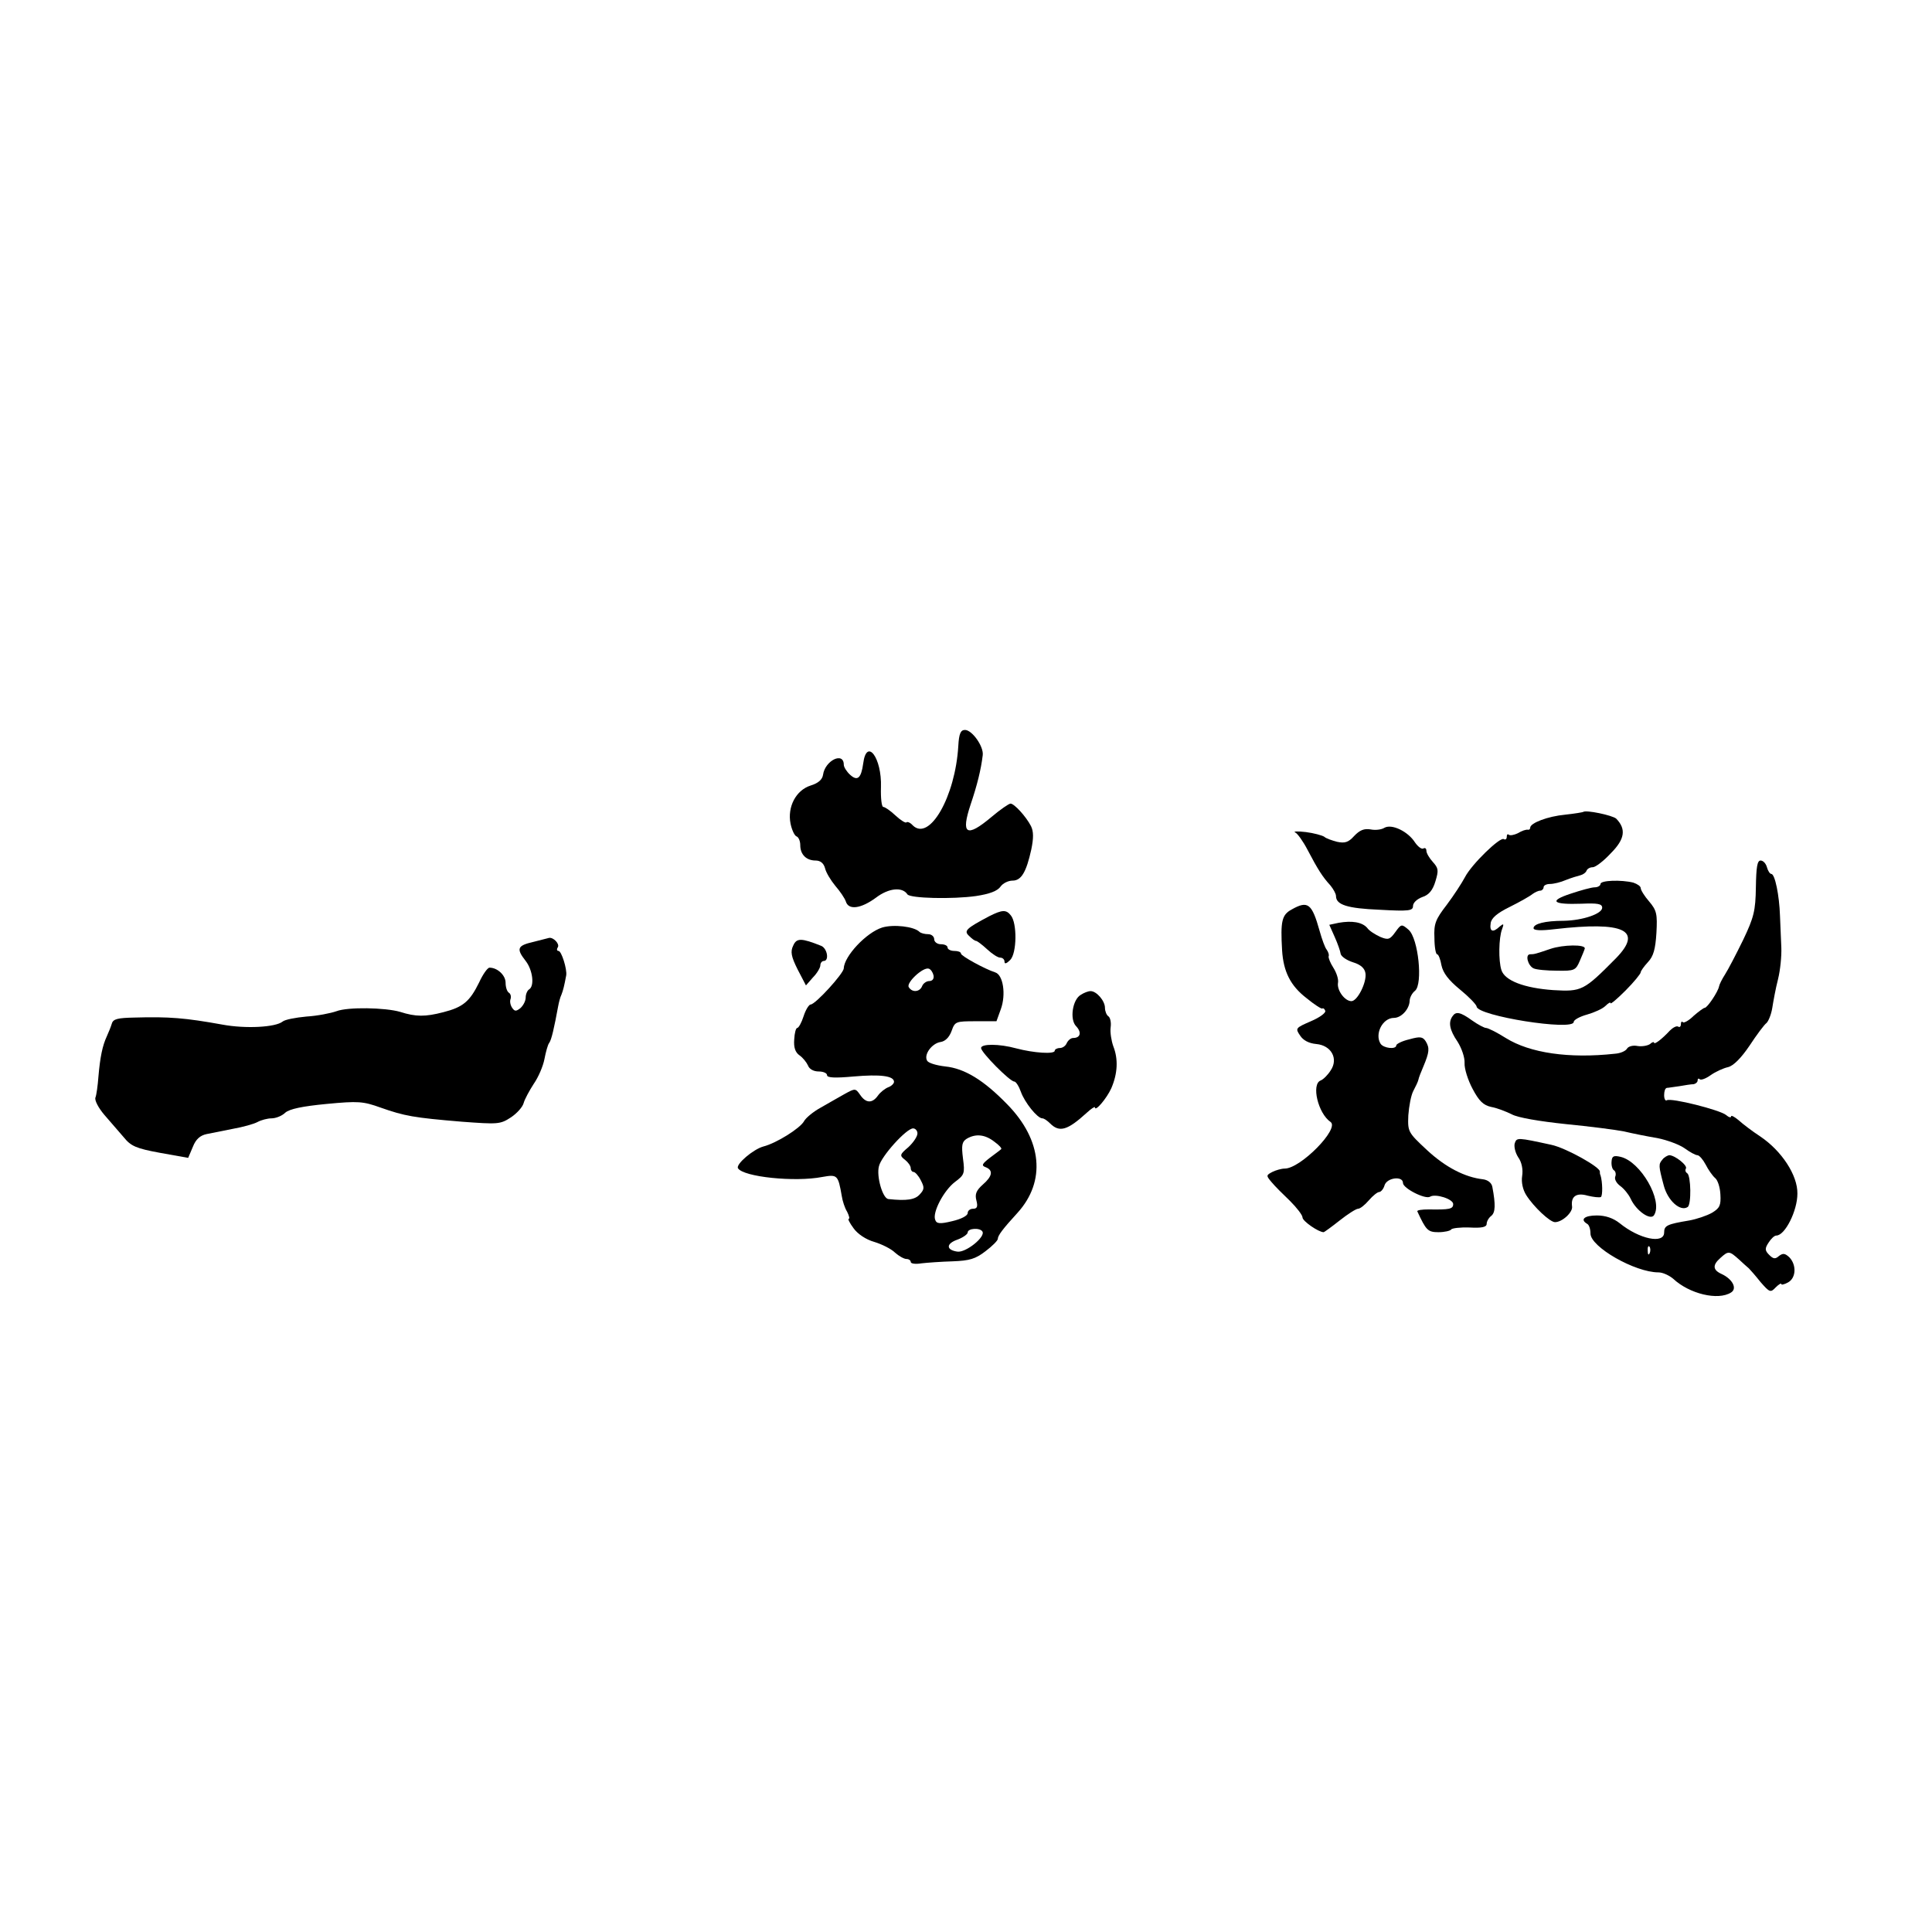
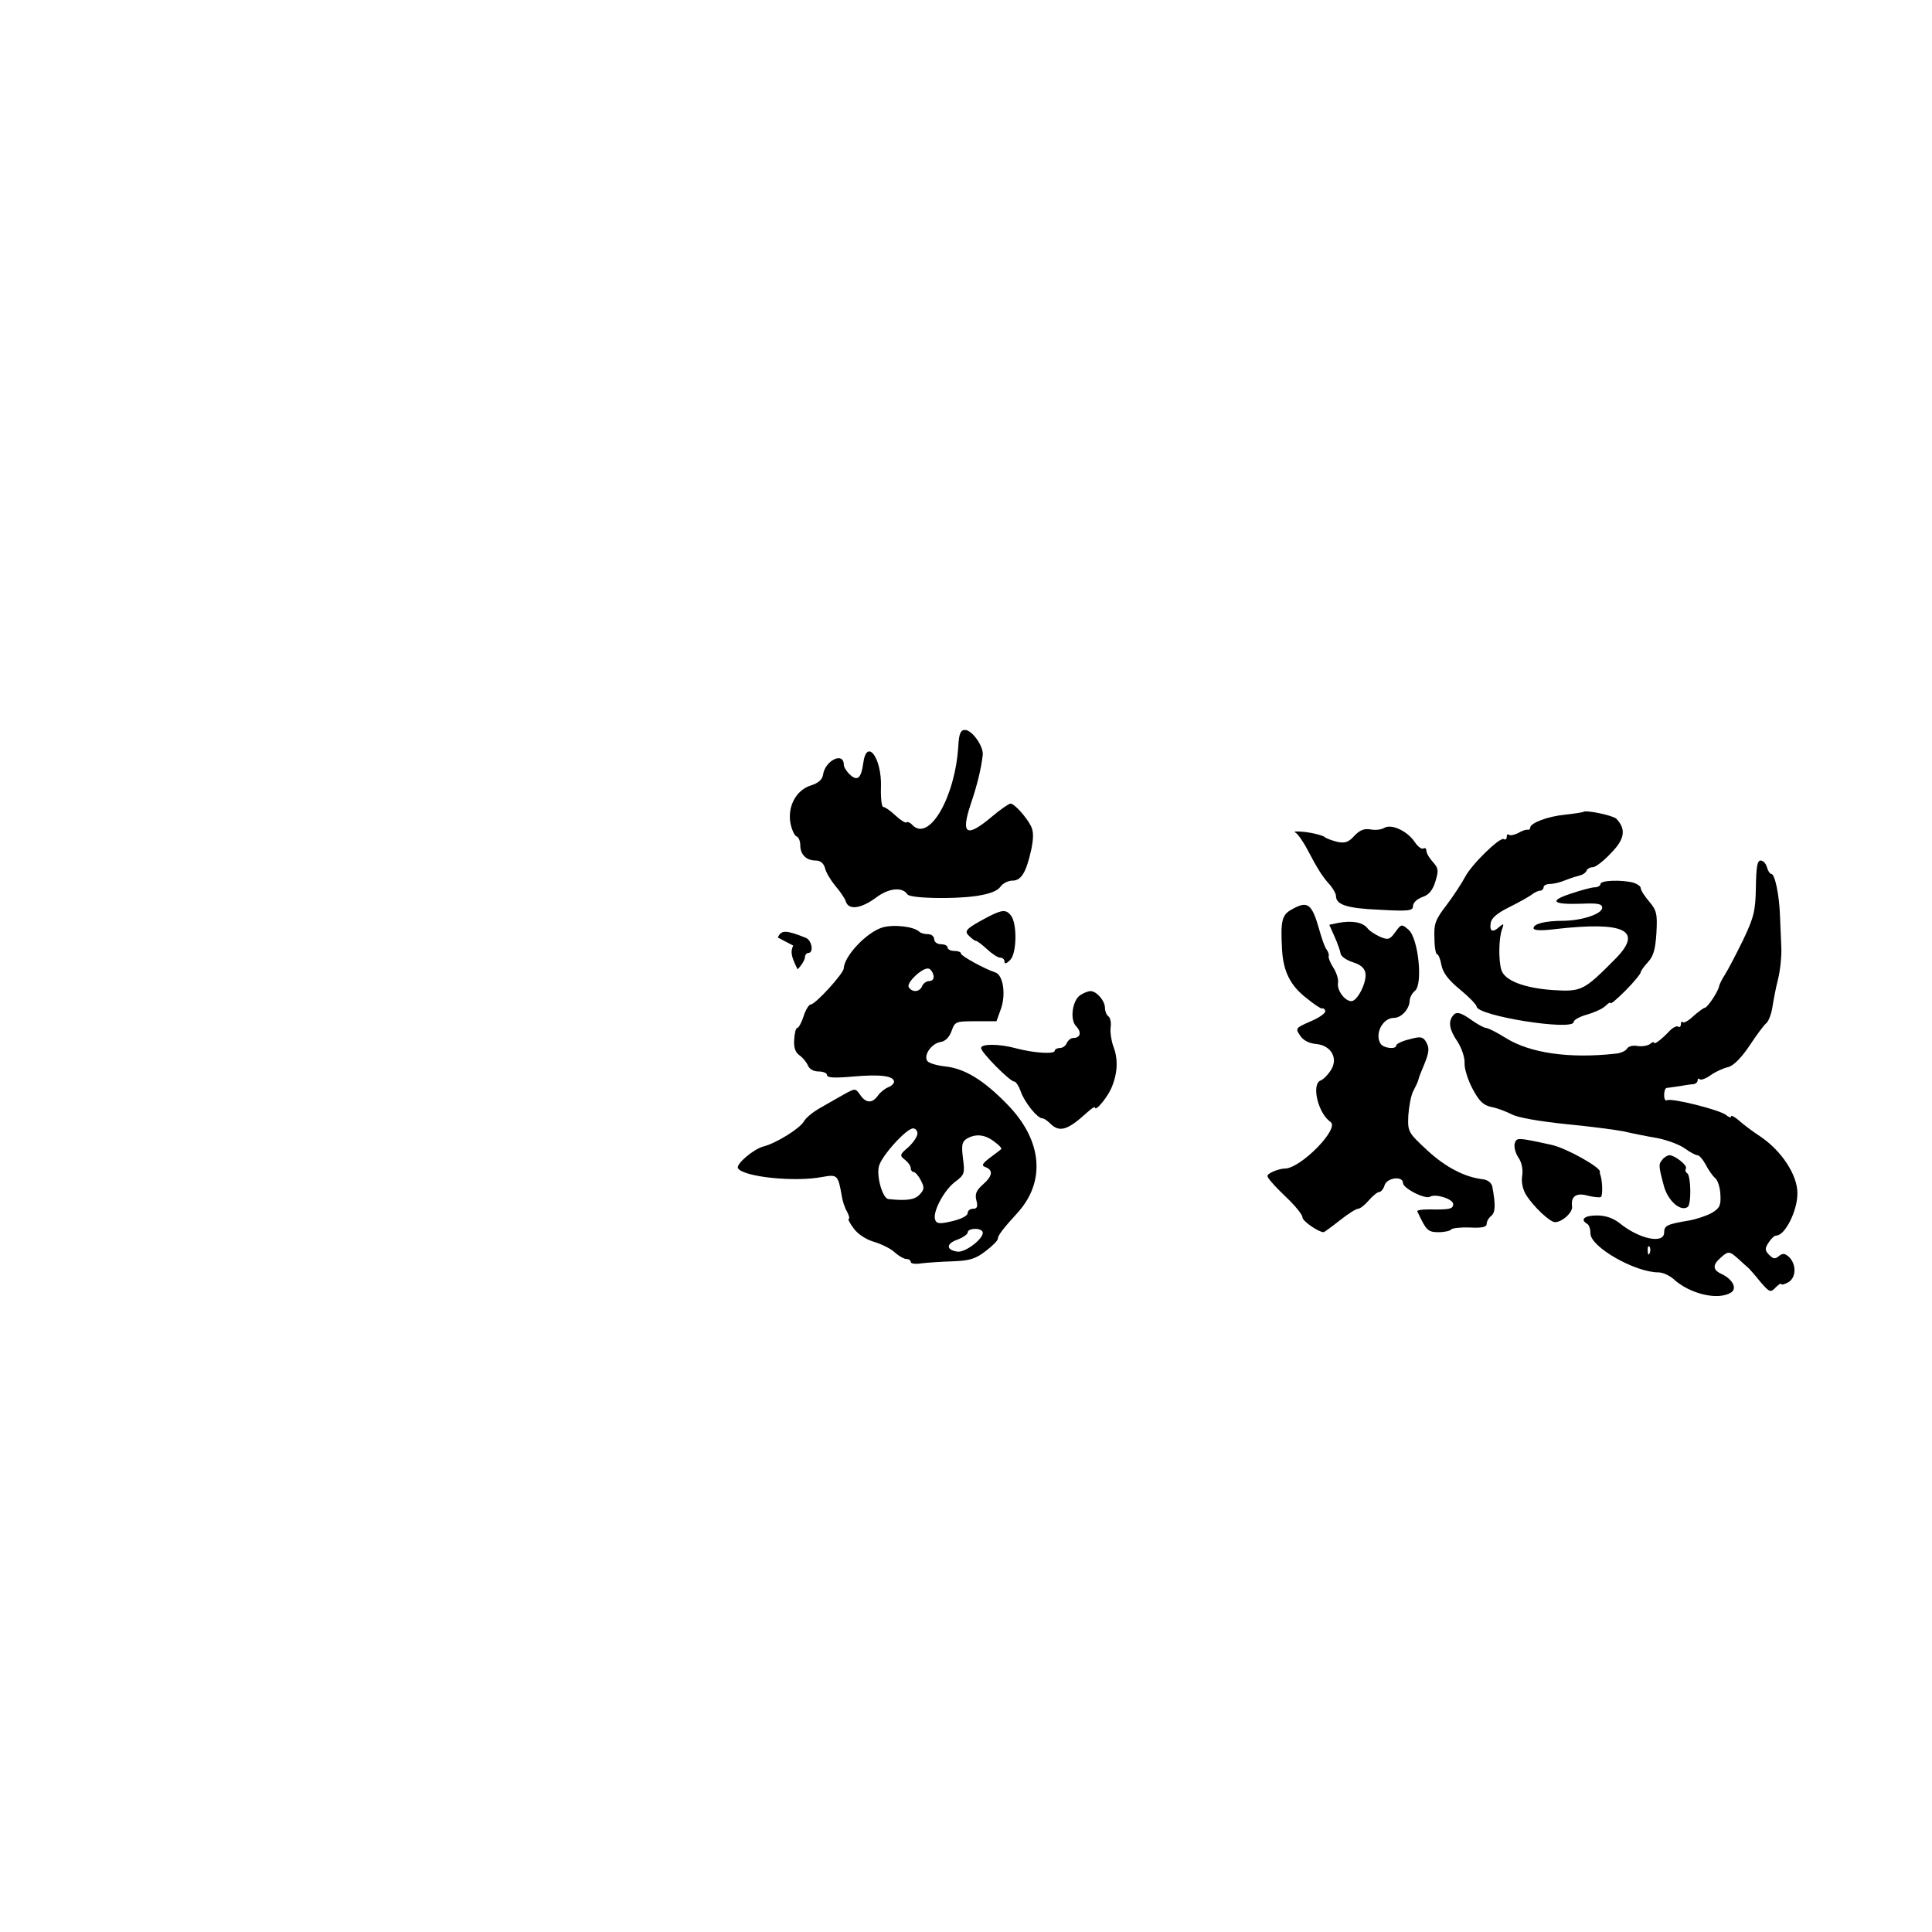
<svg xmlns="http://www.w3.org/2000/svg" version="1.0" width="577pt" height="577pt" viewBox="0 0 577 577" preserveAspectRatio="xMidYMid meet">
  <g transform="translate(0,577) scale(0.1,-0.1)" fill="#000000" stroke="none">
    <path d="M2862 3542 c-9 -151 -86 -286 -136 -237 -7 8 -16 12 -19 9 -2 -3 -17 6 -32 20 -16 15 -32 26 -37 26 -5 0 -8 27 -7 59 3 88 -43 149 -53 71 -6 -44 -17 -54 -39 -34 -10 9 -19 23 -19 30 0 40 -56 13 -62 -30 -2 -14 -14 -25 -37 -32 -44 -14 -70 -64 -60 -114 4 -19 12 -36 18 -38 6 -2 11 -14 11 -26 0 -28 18 -46 46 -46 14 0 24 -8 28 -23 3 -13 17 -36 31 -53 14 -16 28 -37 31 -46 8 -27 45 -22 90 11 38 29 79 33 94 10 8 -12 135 -15 205 -5 40 6 64 15 73 28 7 10 23 18 36 18 26 0 41 25 56 93 7 34 7 54 -1 70 -15 29 -50 67 -61 67 -5 0 -31 -18 -57 -40 -75 -63 -92 -52 -62 38 19 56 31 104 36 147 3 26 -32 75 -53 75 -13 0 -18 -11 -20 -48z" />
    <path d="M4728 3345 c-2 -1 -25 -5 -53 -8 -53 -5 -105 -25 -105 -39 0 -4 -3 -7 -7 -6 -5 1 -18 -3 -29 -10 -12 -6 -24 -8 -28 -5 -3 3 -6 1 -6 -6 0 -7 -4 -10 -9 -7 -11 7 -96 -75 -116 -114 -9 -17 -33 -54 -54 -82 -34 -44 -39 -57 -37 -99 0 -27 4 -49 8 -49 4 0 10 -15 13 -33 5 -23 21 -44 55 -72 27 -22 49 -45 50 -51 1 -28 290 -74 290 -46 0 6 18 16 40 22 21 6 46 17 55 26 8 8 15 12 15 8 0 -4 20 13 45 38 25 25 45 50 45 54 0 4 10 18 22 31 16 17 22 38 25 87 3 56 1 67 -22 94 -14 16 -25 34 -25 40 0 5 -10 12 -22 16 -36 9 -98 7 -98 -4 0 -5 -8 -10 -17 -10 -10 0 -42 -9 -72 -19 -67 -22 -54 -33 32 -30 48 2 62 0 62 -12 0 -18 -58 -38 -115 -39 -56 0 -90 -9 -90 -22 0 -7 22 -8 63 -3 208 24 265 -3 183 -87 -96 -97 -102 -100 -187 -95 -86 6 -145 28 -155 60 -9 28 -8 96 2 122 6 16 5 18 -7 8 -20 -19 -31 -16 -27 10 2 15 19 30 58 49 30 15 60 32 67 38 7 5 17 10 23 10 5 0 10 5 10 10 0 6 9 10 19 10 11 0 32 5 48 12 15 6 35 12 43 14 8 2 16 8 18 13 2 6 10 11 19 11 8 0 33 19 54 42 42 42 46 72 16 103 -11 10 -91 27 -99 20z" />
    <path d="M4135 3298 c-9 -6 -28 -8 -42 -5 -19 3 -32 -2 -49 -20 -17 -19 -28 -22 -51 -17 -15 4 -33 10 -38 15 -6 4 -31 11 -55 14 -25 3 -39 2 -32 -1 7 -3 24 -27 37 -52 31 -59 45 -81 68 -106 9 -11 17 -25 17 -32 0 -26 33 -37 130 -41 88 -5 100 -3 100 11 0 10 12 21 28 27 19 6 31 20 39 47 10 33 9 39 -8 58 -10 11 -19 26 -19 33 0 7 -4 10 -9 7 -5 -3 -16 5 -25 18 -21 33 -69 56 -91 44z" />
    <path d="M5244 3120 c-1 -70 -6 -90 -38 -157 -21 -43 -45 -89 -54 -103 -9 -14 -17 -30 -18 -36 -3 -16 -35 -64 -43 -64 -3 0 -18 -11 -33 -24 -14 -14 -29 -22 -32 -19 -3 4 -6 1 -6 -6 0 -7 -4 -10 -8 -7 -5 3 -16 -3 -25 -12 -24 -26 -47 -43 -47 -36 0 3 -6 2 -12 -4 -7 -5 -24 -8 -37 -6 -14 3 -28 -1 -32 -8 -4 -7 -20 -14 -36 -15 -137 -15 -254 2 -326 47 -27 17 -53 30 -59 30 -5 0 -24 10 -41 22 -36 26 -49 28 -59 13 -13 -18 -9 -41 15 -76 12 -19 22 -47 21 -64 -1 -16 10 -51 24 -77 19 -36 32 -49 56 -54 17 -3 45 -14 61 -22 18 -10 84 -21 160 -29 72 -7 150 -17 175 -22 25 -6 70 -15 100 -20 30 -6 67 -20 82 -31 15 -11 32 -20 37 -20 6 0 17 -13 25 -28 8 -16 21 -34 28 -40 8 -6 15 -28 16 -49 2 -33 -2 -41 -25 -55 -16 -9 -46 -19 -68 -23 -66 -11 -75 -15 -75 -36 0 -35 -74 -20 -133 28 -19 15 -42 23 -68 23 -37 0 -51 -12 -29 -25 6 -3 10 -16 10 -29 0 -40 133 -116 203 -116 13 0 32 -9 44 -19 48 -45 134 -66 173 -41 19 12 4 40 -28 55 -27 12 -28 27 -4 48 24 22 27 21 55 -4 12 -11 25 -23 30 -27 4 -4 20 -22 35 -41 27 -31 30 -32 45 -16 9 9 17 14 17 10 0 -3 9 -1 20 5 24 13 26 52 4 75 -13 12 -19 13 -31 4 -11 -10 -17 -9 -29 3 -13 13 -14 19 -2 37 7 11 17 21 23 21 26 0 63 74 63 125 1 55 -47 128 -111 171 -23 15 -52 37 -64 48 -13 11 -23 16 -23 12 0 -5 -7 -3 -15 4 -18 15 -164 52 -177 44 -4 -3 -8 4 -8 15 0 12 3 21 8 22 4 0 21 3 37 5 17 3 36 6 43 6 6 1 12 6 12 11 0 6 3 7 6 4 4 -4 19 2 33 12 14 10 38 21 52 24 16 4 39 27 64 64 21 32 44 63 51 68 6 6 14 26 17 45 3 19 10 58 17 85 7 28 11 70 10 95 -1 25 -3 68 -4 95 -2 61 -15 125 -26 125 -4 0 -10 9 -13 20 -3 11 -11 20 -19 20 -10 0 -13 -20 -14 -80z m-317 -1092 c-3 -8 -6 -5 -6 6 -1 11 2 17 5 13 3 -3 4 -12 1 -19z" />
    <path d="M3858 3054 c-30 -16 -34 -35 -29 -122 4 -64 25 -106 73 -143 23 -19 45 -33 47 -31 3 2 7 -1 9 -7 2 -6 -17 -20 -43 -31 -46 -20 -47 -21 -32 -43 9 -14 26 -23 48 -25 45 -4 67 -44 43 -79 -8 -13 -22 -27 -30 -30 -28 -11 -8 -98 30 -124 27 -20 -90 -139 -137 -139 -10 0 -27 -5 -37 -10 -19 -10 -19 -11 -2 -31 9 -11 34 -36 55 -56 20 -20 37 -42 37 -49 0 -11 48 -44 63 -44 2 0 24 16 48 35 24 19 49 35 55 35 6 0 20 11 32 25 12 14 26 25 31 25 5 0 13 9 16 20 7 23 55 29 55 7 0 -16 67 -50 81 -41 16 10 69 -7 69 -22 0 -15 -11 -17 -73 -16 -20 0 -36 -2 -34 -6 26 -56 31 -62 63 -62 18 0 35 4 38 8 2 4 27 7 55 6 36 -2 51 1 51 11 0 7 6 18 14 24 12 10 13 33 3 86 -2 12 -13 21 -28 23 -54 6 -112 36 -167 87 -57 53 -58 55 -56 104 2 27 8 60 15 73 7 13 14 28 15 33 1 6 8 24 15 40 18 43 19 55 7 75 -9 14 -17 15 -49 6 -22 -5 -39 -14 -39 -18 0 -13 -38 -9 -47 5 -18 29 6 77 40 77 22 0 46 26 47 51 0 9 7 23 16 30 24 20 10 156 -19 182 -21 18 -22 18 -40 -7 -16 -22 -21 -24 -45 -14 -15 7 -33 18 -39 27 -15 17 -45 22 -85 15 l-28 -6 16 -36 c9 -20 17 -43 18 -51 2 -8 18 -19 37 -25 23 -7 35 -18 37 -33 4 -27 -24 -83 -42 -83 -20 0 -44 33 -40 55 2 11 -5 31 -14 45 -9 14 -15 29 -14 34 2 4 -1 13 -6 20 -5 6 -14 31 -21 56 -23 82 -35 91 -83 64z" />
    <path d="M2955 3034 c-70 -37 -77 -44 -61 -59 8 -8 17 -15 21 -15 3 0 18 -11 33 -25 15 -14 32 -25 39 -25 7 0 13 -5 13 -12 0 -8 6 -6 17 5 20 20 21 110 2 133 -14 18 -26 17 -64 -2z" />
    <path d="M2635 3000 c-48 -15 -114 -86 -115 -122 -1 -16 -85 -108 -99 -108 -5 0 -15 -16 -21 -35 -6 -19 -15 -35 -19 -35 -4 0 -8 -15 -9 -34 -2 -24 3 -39 16 -48 10 -7 21 -21 25 -30 4 -11 17 -18 32 -18 14 0 25 -5 25 -11 0 -8 24 -9 79 -4 80 7 121 2 121 -16 0 -5 -8 -13 -17 -16 -10 -4 -24 -15 -31 -25 -17 -24 -36 -23 -53 2 -14 20 -15 20 -46 3 -17 -10 -50 -28 -72 -41 -22 -12 -45 -31 -50 -41 -12 -21 -82 -65 -121 -75 -30 -8 -83 -53 -76 -65 16 -26 170 -42 252 -26 45 8 47 6 58 -57 2 -14 9 -36 16 -47 6 -12 8 -21 5 -21 -4 0 3 -13 14 -28 12 -17 37 -34 62 -41 23 -7 51 -21 62 -32 11 -10 27 -19 34 -19 7 0 13 -4 13 -9 0 -5 14 -7 32 -4 17 2 59 5 93 6 51 2 68 7 98 30 20 15 37 32 37 37 0 10 15 30 59 78 85 94 74 217 -31 324 -70 72 -127 107 -185 113 -26 3 -50 10 -54 17 -11 18 14 52 40 56 14 2 26 14 33 33 10 28 12 29 72 29 l62 0 13 36 c16 44 7 103 -17 110 -31 10 -102 49 -102 56 0 5 -9 8 -20 8 -11 0 -20 5 -20 10 0 6 -9 10 -20 10 -11 0 -20 7 -20 15 0 8 -8 15 -18 15 -10 0 -22 3 -26 7 -16 16 -77 23 -111 13z m153 -143 c2 -10 -3 -17 -13 -17 -8 0 -18 -7 -21 -15 -7 -18 -30 -20 -40 -3 -8 13 43 61 60 55 6 -2 12 -11 14 -20z m-48 -472 c0 -9 -12 -27 -27 -41 -26 -22 -27 -25 -10 -38 9 -7 17 -18 17 -25 0 -6 4 -11 8 -11 5 0 15 -11 22 -25 11 -21 11 -27 -3 -42 -14 -16 -39 -20 -94 -14 -17 2 -36 68 -28 98 7 30 82 113 102 113 7 0 13 -7 13 -15z m230 -25 c14 -10 23 -20 20 -22 -3 -3 -18 -14 -34 -26 -23 -18 -26 -23 -12 -28 23 -9 20 -27 -9 -52 -19 -17 -24 -28 -19 -47 5 -19 2 -25 -10 -25 -9 0 -16 -6 -16 -13 0 -8 -20 -18 -46 -24 -37 -9 -47 -8 -51 4 -9 22 26 88 59 113 28 21 30 25 24 70 -5 40 -3 50 11 59 27 16 55 13 83 -9z m-36 -268 c10 -16 -50 -64 -75 -60 -34 5 -34 24 1 36 16 6 30 16 30 21 0 13 37 15 44 3z" />
-     <path d="M1593 2957 c-48 -11 -52 -20 -23 -57 21 -27 27 -75 10 -85 -5 -3 -10 -14 -10 -24 0 -10 -7 -24 -16 -32 -13 -10 -17 -10 -25 2 -5 8 -7 19 -4 26 2 7 0 15 -5 18 -6 4 -10 17 -10 30 0 22 -24 45 -48 45 -6 0 -20 -20 -31 -44 -28 -57 -48 -74 -107 -89 -54 -14 -82 -14 -129 1 -45 13 -156 15 -190 2 -17 -6 -57 -14 -90 -16 -32 -3 -64 -9 -71 -15 -21 -17 -110 -22 -180 -9 -111 20 -159 24 -262 21 -50 -1 -64 -4 -68 -18 -3 -10 -10 -27 -15 -38 -13 -28 -20 -62 -25 -120 -2 -27 -6 -56 -9 -63 -3 -8 9 -31 27 -52 18 -21 44 -51 58 -67 21 -26 37 -33 108 -46 l84 -15 14 33 c9 23 22 34 41 38 15 3 51 10 80 16 28 5 61 14 72 20 11 6 30 11 42 11 12 0 31 7 41 17 13 11 50 19 123 26 95 9 109 8 162 -11 71 -25 98 -30 242 -42 108 -8 115 -8 147 13 18 12 35 31 38 43 3 11 17 37 30 57 14 20 28 53 32 74 4 21 10 43 14 48 7 9 15 45 27 110 2 11 6 27 10 35 5 13 8 25 14 57 3 18 -14 73 -23 73 -5 0 -6 5 -2 11 6 10 -13 30 -26 28 -3 -1 -24 -6 -47 -12z" />
-     <path d="M2369 2946 c-9 -18 -6 -33 13 -71 l25 -48 21 24 c12 12 22 29 22 36 0 7 5 13 10 13 17 0 11 37 -7 45 -60 24 -74 24 -84 1z" />
-     <path d="M4630 2936 c-44 -15 -48 -16 -60 -16 -16 0 -7 -34 10 -42 8 -4 40 -7 70 -7 52 -1 56 1 68 29 7 16 14 33 15 37 3 13 -65 12 -103 -1z" />
+     <path d="M2369 2946 c-9 -18 -6 -33 13 -71 c12 12 22 29 22 36 0 7 5 13 10 13 17 0 11 37 -7 45 -60 24 -74 24 -84 1z" />
    <path d="M3228 2799 c-25 -14 -34 -74 -14 -94 17 -18 13 -35 -9 -35 -7 0 -15 -7 -19 -15 -3 -8 -12 -15 -21 -15 -8 0 -15 -4 -15 -8 0 -11 -62 -7 -115 7 -51 14 -105 14 -105 1 0 -13 86 -100 99 -100 5 0 14 -14 20 -31 11 -31 49 -79 64 -79 5 0 15 -7 23 -15 28 -28 52 -21 110 32 13 12 24 19 24 16 0 -15 35 26 49 57 19 44 21 87 6 125 -6 17 -10 42 -8 57 2 14 -1 29 -7 33 -5 3 -10 15 -10 25 0 21 -25 50 -43 50 -7 0 -20 -5 -29 -11z" />
    <path d="M4524 2356 c-3 -9 1 -28 10 -42 11 -15 15 -37 12 -56 -3 -19 2 -41 12 -57 22 -35 71 -81 86 -81 22 0 54 30 51 47 -4 30 13 42 47 32 17 -4 34 -6 39 -4 6 4 5 46 -1 65 -2 3 -2 8 -2 11 2 13 -102 71 -145 80 -101 22 -103 22 -109 5z" />
-     <path d="M4813 2301 c-1 -11 2 -23 7 -26 5 -3 7 -12 4 -19 -3 -8 4 -20 15 -28 11 -8 25 -25 31 -38 17 -37 60 -66 70 -49 27 43 -40 160 -100 174 -21 5 -26 2 -27 -14z" />
    <path d="M4965 2307 c-12 -14 -12 -18 4 -78 12 -45 49 -78 71 -64 12 7 10 94 -1 101 -5 3 -7 9 -4 14 6 9 -33 40 -50 40 -5 -1 -15 -6 -20 -13z" />
  </g>
</svg>